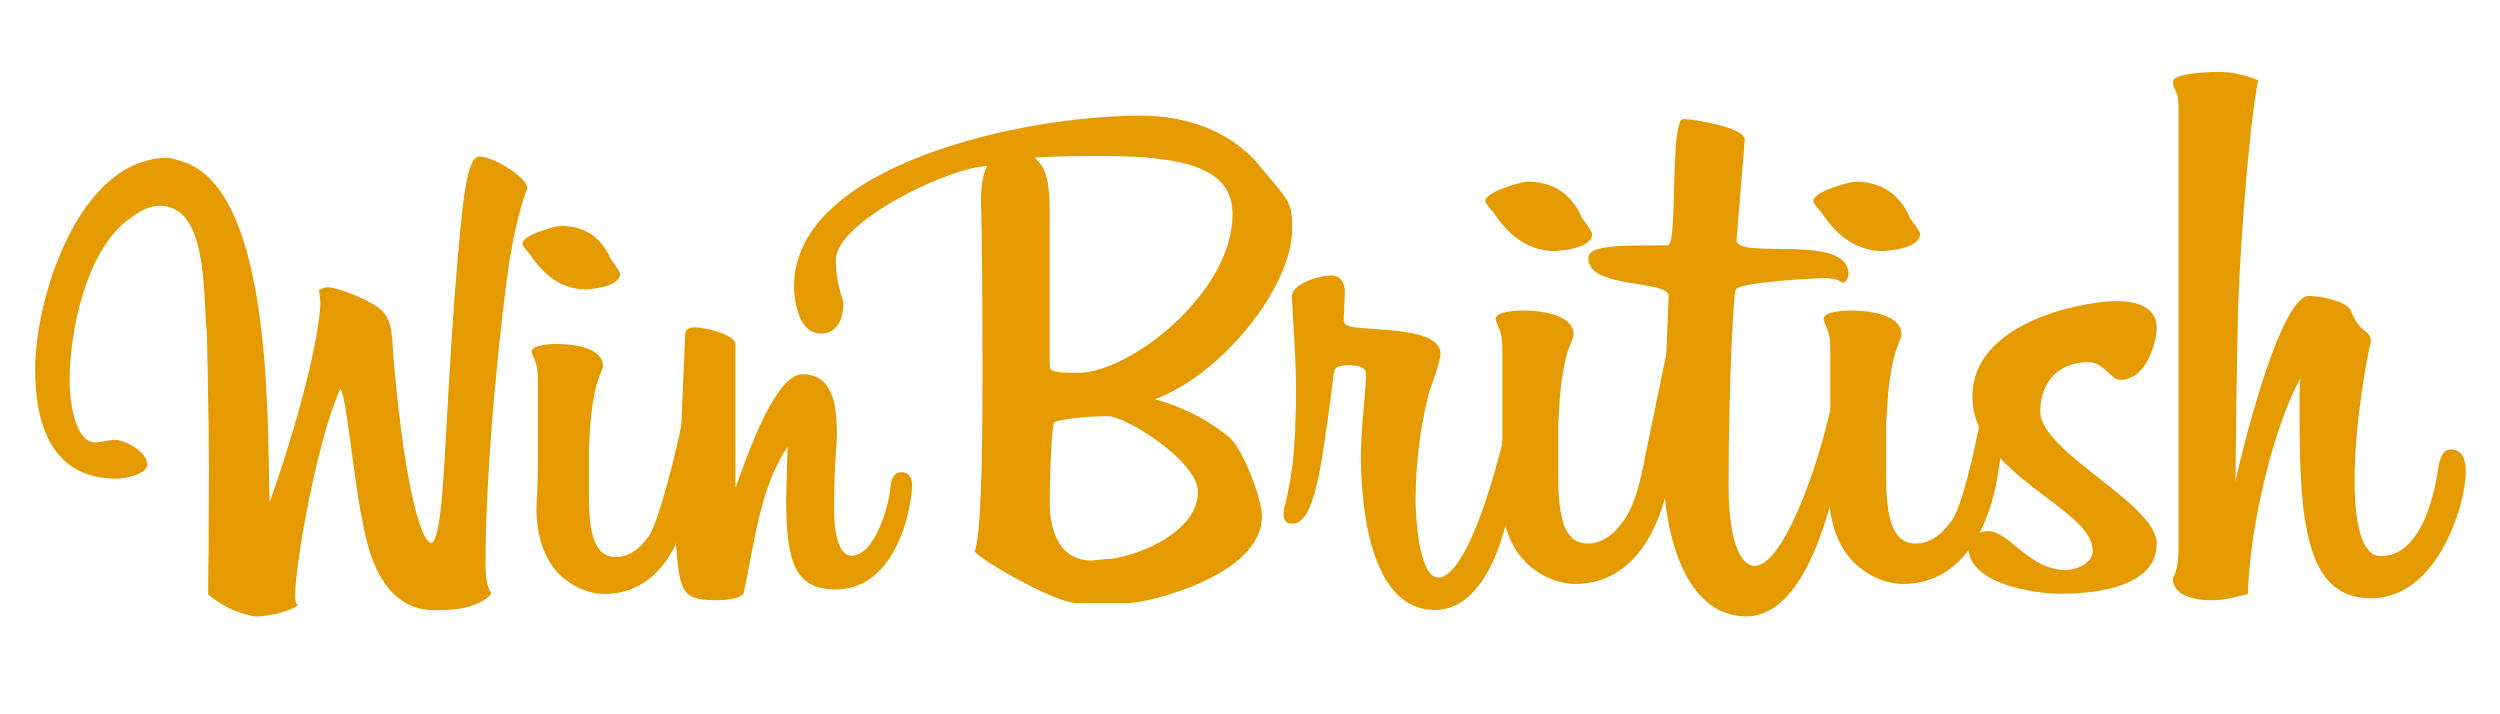
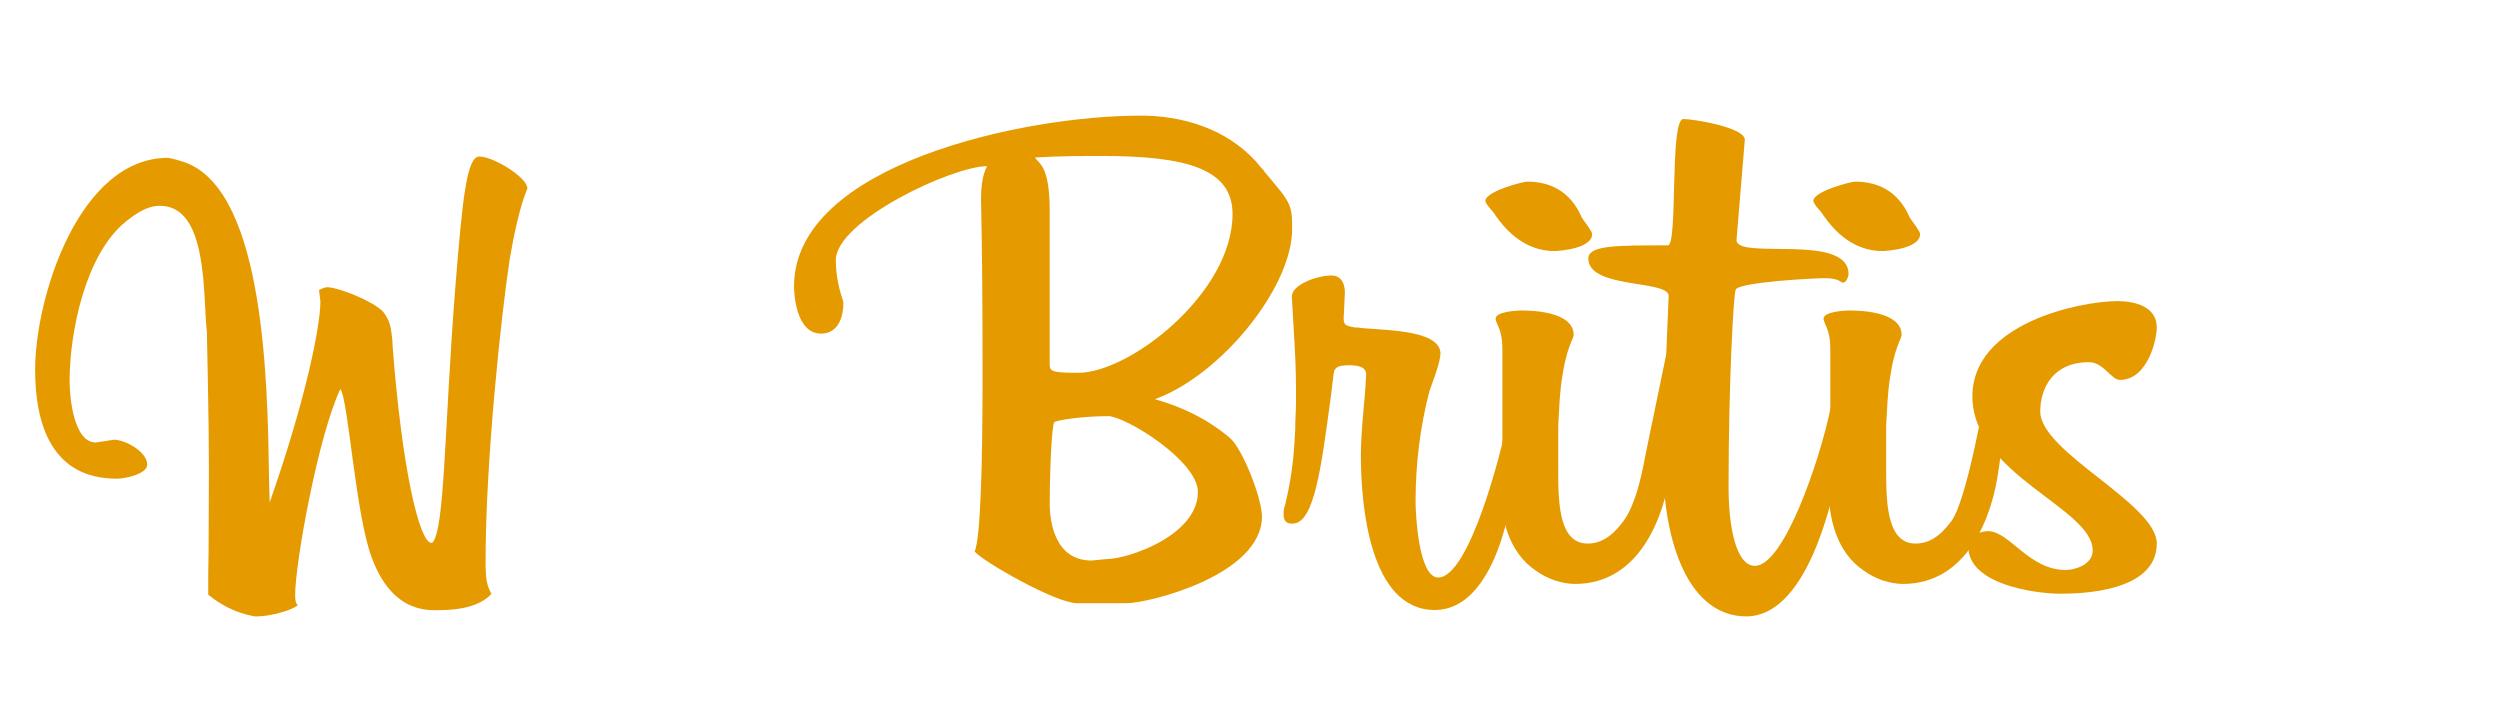
<svg xmlns="http://www.w3.org/2000/svg" id="win_british" data-name="win british" width="560" height="160" viewBox="0 0 560 160">
  <defs>
    <style>
      .cls-1 {
        fill: #e59a00;
        stroke-width: 0px;
      }
    </style>
  </defs>
  <g>
    <path class="cls-1" d="M117.97,42.64c-1.47,3.48-2.94,10.28-3.79,15.38-1.86,12.13-5.41,45.05-5.41,67.69,0,4.4.31,5.33,1.31,7.34-3.48,3.71-10.05,3.63-12.83,3.63-5.26,0-10.59-2.71-13.91-11.59-3.71-9.58-5.33-35.86-7.11-37.94-4.95,10.51-10.12,38.87-10.12,46.21,0,1.31.23,2.01.62,2.16-1.24,1.24-6.41,2.55-9.04,2.55h-.62c-3.09-.54-5.72-1.7-7.57-2.86-1.08-.62-2.01-1.31-2.86-2.01,0-3.17,0-6.34.08-9.51,0-5.56.08-12.44.08-18.55,0-11.51-.46-30.52-.46-30.83-.93-7.96.39-28.21-10.51-28.21-2.86,0-5.33,1.7-7.57,3.48-9.12,7.26-12.67,24.8-12.67,35.78,0,3.71.93,13.76,5.87,13.76l4.1-.62c2.47,0,7.42,2.7,7.42,5.56,0,2.16-5.02,3.17-6.8,3.17-14.53,0-18.31-12.05-18.31-24.42,0-16.15,9.81-47.45,29.75-47.45.62,0,4.02,1.01,4.4,1.24,17.23,7.11,17.93,49.15,18.24,70.32,0,2.09.15,4.1.15,5.64,8.42-24.11,11.36-39.87,11.36-45.05l-.31-2.55c.54-.23,1.24-.62,1.78-.62,2.78,0,11.59,3.63,12.98,6.03,1.24,1.93,1.31,2.78,1.7,6.11v.7c2.09,27.82,6.03,44.43,8.73,44.43h.15c2.86-2.63,2.71-25.65,5.18-57.1,1.62-20.09,2.55-29.44,5.41-29.44,3.17,0,10.74,4.71,10.74,7.11l-.15.46Z" />
-     <path class="cls-1" d="M131.15,64.82c-4.56,0-8.89-2.4-12.52-7.96-.54-.62-1.62-1.78-1.62-2.32,0-1.93,7.57-3.94,8.58-3.94,4.25,0,8.73,1.62,11.21,7.42.39.62,2.09,2.71,2.09,3.32,0,3.01-6.88,3.48-7.73,3.48ZM155.03,109.25c-1.24,9.97-6.41,23.8-19.63,23.8-2.55,0-5.56-.93-8.04-2.7-5.56-3.71-7.19-10.74-7.19-16.3,0-1.78.31-5.02.31-9.97v-17.46c0-1.78.08-3.55-.46-5.33-.23-.85-.93-2.01-.93-2.55,0-1.62,5.1-1.7,5.25-1.7,1.47,0,10.74,0,10.74,5.02,0,.62-1.08,2.09-1.93,6.18-.62,3.55-.85,4.48-1.24,12.36v9.5c0,6.8.31,14.68,6.03,14.68,3.86,0,6.18-3.09,7.42-4.71,2.24-3.17,6.38-20.07,7.31-25.09l.31-1.62c.39-1.47,1.31-2.39,2.86-2.39,1.62,0-.51,12.88-.51,15.12v.85l-.31,2.32Z" />
-     <path class="cls-1" d="M176.4,100.13c-6.18,9.04-7.49,22.02-9.81,32.69-.46,1.31-4.33,1.62-5.56,1.62-7.8,0-8.73-.93-9.58-12.05l2.01-46.98c0-1.55.62-2.09,2.24-2.09,1.86,0,9.04,1.47,9.04,3.86v32.07c.23-.31.23-.69.46-1.23,2.78-7.73,8.73-24.19,14.53-24.19,7.42,0,7.73,8.19,7.73,13.75,0,2.01-.62,6.42-.62,16.15,0,5.33.85,10.74,3.94,10.74,4.71,0,8.11-9.51,8.73-15.69.23-1.86.93-3.01,2.4-3.01,1.85,0,2.39,1.39,2.39,3.17v.31c-.62,8.35-5.02,22.8-17.15,22.8-9.51,0-11.05-7.03-11.05-20.4l.31-11.51Z" />
  </g>
  <g>
    <path class="cls-1" d="M258.7,89.42c6.16,1.77,11.57,4.31,16.72,8.61,2.96,2.45,7.26,13.68,7.26,17.65,0,13.18-25.42,19.43-30.24,19.43h-11.23c-4.73,0-21.12-9.38-22.89-11.57,1.35-3.04,1.77-20.19,1.77-38.43s-.08-28.21-.34-40.63c0-5.49,1.44-7.26,1.35-7.26-7.77,0-33.87,12.25-33.87,21.03,0,5.41,1.69,8.95,1.69,9.55,0,3.8-1.52,6.93-4.98,6.93-5.74,0-6.08-9.21-6.08-10.56,0-27.37,51.61-38.26,77.37-38.26h1.35c10.22.25,19.85,3.97,25.93,11.66.34.34.59.59.68.84,5.91,7.01,6.25,7.18,6.25,12.92,0,13.01-15.88,32.69-30.74,38.09ZM246.87,34.94c-4.48,0-9.38,0-15.04.34.93,1.44,3.3,1.86,3.3,11.91v34.12c0,1.78,0,2.2,6.42,2.2,11.49,0,34.54-17.82,34.54-35.56,0-10.05-10.13-13.01-29.22-13.01ZM248.14,93.22c-5.41,0-11.23.84-11.99,1.35-.51.51-1.01,10.3-1.01,18.24,0,4.48,1.35,12.75,9.38,12.75l3.46-.34c4.64,0,20.35-5.24,20.35-15.04,0-6.93-16.22-16.98-20.19-16.98Z" />
    <path class="cls-1" d="M321.4,136.64c-14.7,0-16.56-23.82-16.56-34.55,0-6.08.93-12.33,1.18-18.16,0-2.03-2.45-2.11-3.97-2.11-2.79,0-3.04.76-3.29,1.69l-.68,5.57c-2.03,14.7-3.55,28.21-8.53,28.21h-.17c-.93,0-1.86-.34-1.86-2.11,0-.59.08-1.44.34-2.03,1.94-8.11,2.03-13.01,2.28-17.15v-1.18c0-1.1.17-2.79.17-5.07,0-3.29,0-7.52-.34-12.92l-.59-10.22c-.25-2.79,5.58-4.9,8.87-4.9,2.45,0,3.21,2.28,2.96,4.73l-.17,3.8c-.25,2.62.17,2.7,2.53,3.12h.59c3.8.68,18.5.08,18.5,5.83,0,2.11-2.19,7.52-2.45,8.36-2.11,8.02-3.12,16.39-3.12,24.83,0,2.79.67,16.98,5.07,16.98,7.01,0,14.32-28.78,15.33-34.53.59-2.62-1.56,6.15-.63,6.15,1.35,0,2.37.84,2.37,3.13,0,.59-.08,3.04-.34,3.97,0,3.29-3.63,28.55-17.48,28.55Z" />
    <path class="cls-1" d="M348.18,56.23c-4.98,0-9.71-2.62-13.68-8.7-.59-.68-1.77-1.94-1.77-2.53,0-2.11,8.28-4.31,9.38-4.31,4.64,0,9.54,1.77,12.25,8.11.42.68,2.28,2.96,2.28,3.63,0,3.29-7.52,3.8-8.45,3.8ZM374.28,104.79c-1.35,10.9-7.01,26.01-21.45,26.01-2.79,0-6.08-1.01-8.78-2.96-6.08-4.05-7.86-11.74-7.86-17.82,0-1.94.34-5.49.34-10.9v-19.09c0-1.94.08-3.89-.51-5.83-.25-.93-1.01-2.2-1.01-2.79,0-1.77,5.58-1.86,5.75-1.86,1.6,0,11.74,0,11.74,5.49,0,.67-1.18,2.28-2.11,6.76-.68,3.89-.93,4.9-1.35,13.52v10.39c0,7.43.34,16.05,6.59,16.05,4.22,0,6.76-3.38,8.11-5.15,2.45-3.46,3.8-9.04,4.81-14.53l4.71-22.81c.42-1.6,1.41,8.66,3.1,8.66,1.77,0-1.73,10.94-1.73,13.39v.93l-.34,2.53Z" />
    <path class="cls-1" d="M372.51,101.16c.25-11.4.84-24.58,1.27-34.88,0-3.63-17.99-1.52-17.99-8.36,0-2.96,6.08-2.96,17.82-2.96,2.28,0,.34-28.3,3.46-28.3,2.19,0,13.77,1.86,13.77,4.65l-1.86,22.47c0,4.56,25.09-1.69,25.09,7.6,0,.59-.51,1.94-1.27,1.94-.51,0-.67-1.01-4.14-1.01-2.03,0-18.84.84-19.85,2.53-.51.93-1.61,21.28-1.61,44.34,0,8.62,1.61,17.57,5.91,17.57,6.42,0,14.41-23.23,16.86-34.97.76-3.46,1.35-4.81,3.29-4.81,1.61,0-1.32,12.67-1.32,16.3,0,.68.08,1.35-.17,2.28-1.69,8.11-7.35,32.52-20.61,32.52-12.42,0-18.67-15.46-18.67-35.31v-1.61Z" />
    <path class="cls-1" d="M421.64,56.23c-4.98,0-9.71-2.62-13.68-8.7-.59-.68-1.77-1.94-1.77-2.53,0-2.11,8.28-4.31,9.38-4.31,4.64,0,9.54,1.77,12.25,8.11.42.68,2.28,2.96,2.28,3.63,0,3.29-7.52,3.8-8.45,3.8ZM447.74,104.79c-1.35,10.9-7.01,26.01-21.45,26.01-2.79,0-6.08-1.01-8.78-2.96-6.08-4.05-7.86-11.74-7.86-17.82,0-1.94.34-5.49.34-10.9v-19.09c0-1.94.08-3.89-.51-5.83-.25-.93-1.01-2.2-1.01-2.79,0-1.77,5.58-1.86,5.75-1.86,1.6,0,11.74,0,11.74,5.49,0,.67-1.18,2.28-2.11,6.76-.68,3.89-.93,4.9-1.35,13.52v10.39c0,7.43.34,16.05,6.59,16.05,4.22,0,6.76-3.38,8.11-5.15,2.45-3.46,5.3-16.73,6.31-22.22l.34-1.78c.42-1.6,1.44-2.62,3.13-2.62,1.77,0,1.12,8.87,1.12,11.32v.93l-.34,2.53Z" />
    <path class="cls-1" d="M461.84,133c-6.42,0-20.95-2.2-20.95-10.56,0-2.36,2.62-3.46,4.39-3.46,4.9,0,9.12,8.7,17.48,8.7,1.69,0,6-1.01,6-4.39,0-9.55-26.94-16.89-26.94-34.55,0-16.3,24.07-21.29,32.52-21.29,3.8,0,8.78,1.18,8.78,5.91,0,2.7-2.03,11.74-8.28,11.74-1.94,0-3.63-3.97-6.92-3.97-8.11,0-10.9,5.91-10.9,11.06,0,9.12,26.1,20.61,26.1,29.56,0,10.9-17.15,11.23-21.29,11.23Z" />
-     <path class="cls-1" d="M552.18,107.92c-.68,6.5-6.5,26.1-21.12,26.1s-15.96-17.32-15.96-41.3c0-2.11-.08-5.66.17-7.94-5.66,10.13-11.32,32.26-11.74,48.23-2.28.59-4.82,1.44-8.28,1.44-2.62,0-8.53-.59-8.53-4.9,0-.25,1.27-1.52,1.27-6.42V23.71c0-3.29-1.27-3.8-1.27-5.41,0-1.77,7.26-2.19,9.88-2.19,3.29,0,5.91.51,9.21,1.86-2.36,12.5-4.56,44.6-4.56,55.75,0,1.18-.17,1.35-.51,34.21,0-.76,9.46-41.64,16.47-41.64,2.45,0,8.61,1.1,9.46,3.46,2.03,5.32,4.39,3.89,4.39,6.84-.42,1.27-3.63,17.32-3.63,31,0,9.21,1.44,16.98,5.83,16.98,8.78,0,11.91-12.67,13.01-20.27.34-2.28,1.35-3.63,2.62-3.63,2.62,0,3.46,2.11,3.46,5.07l-.17,2.2Z" />
  </g>
</svg>